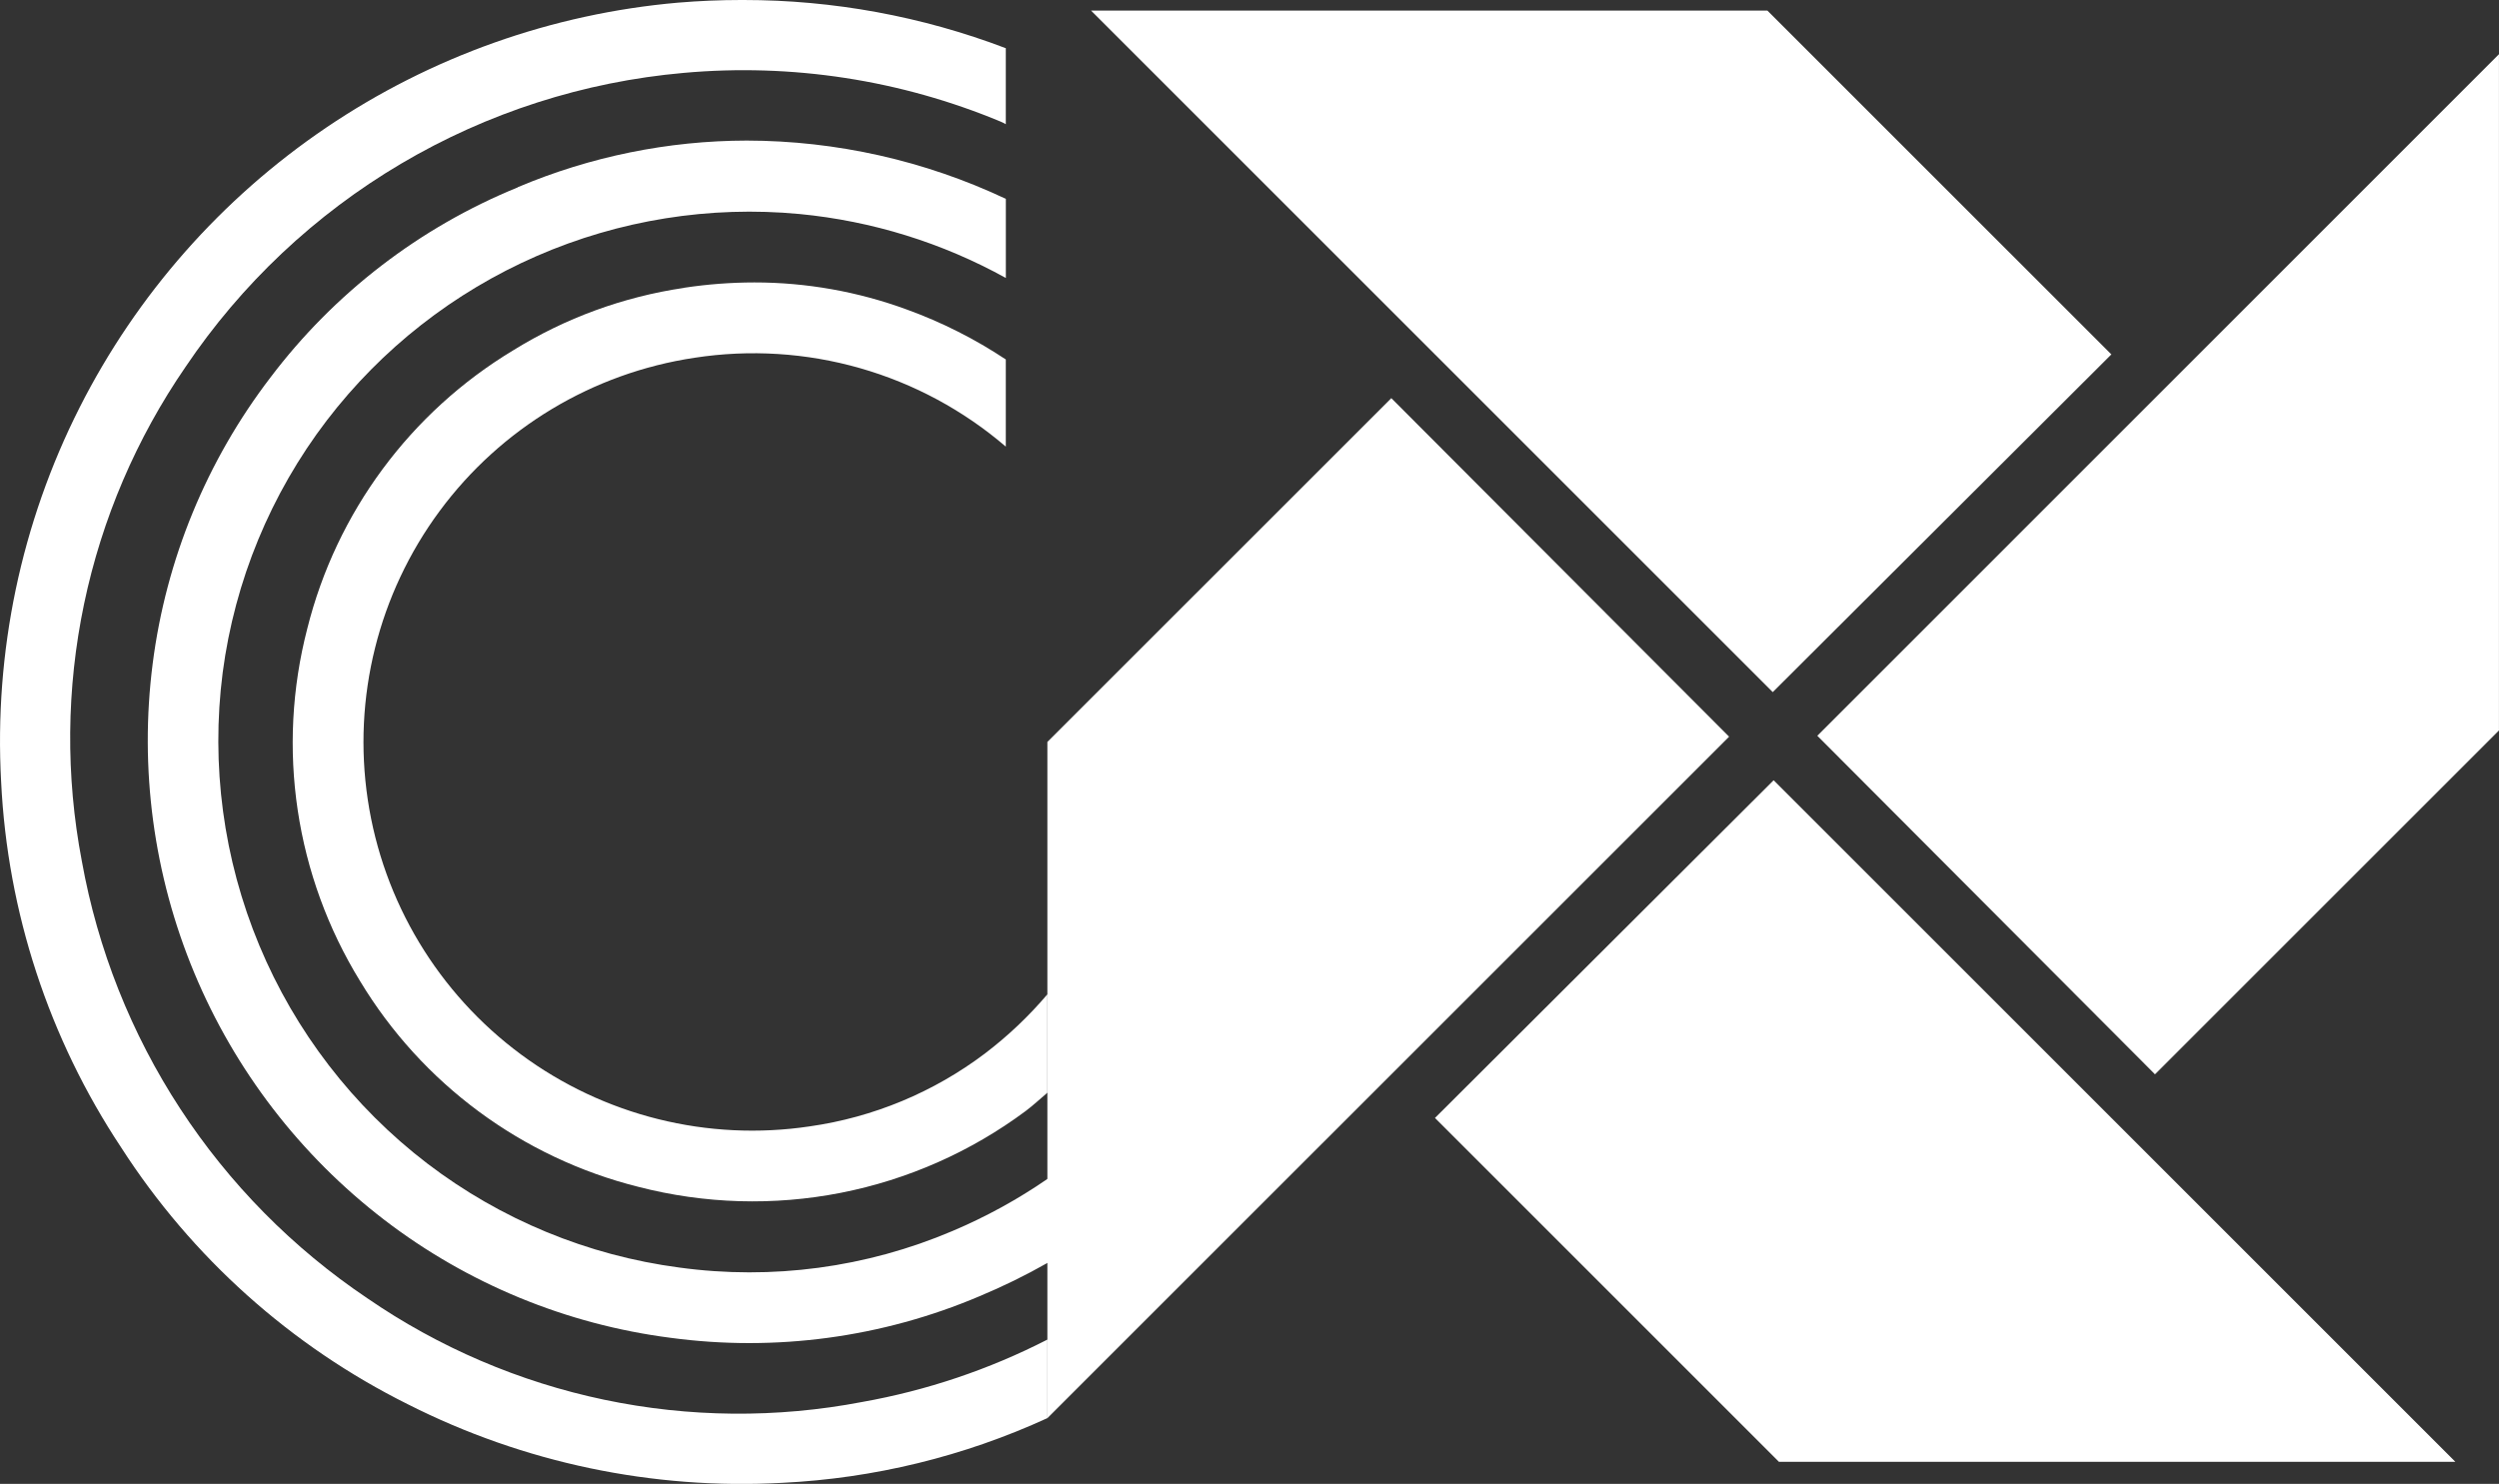
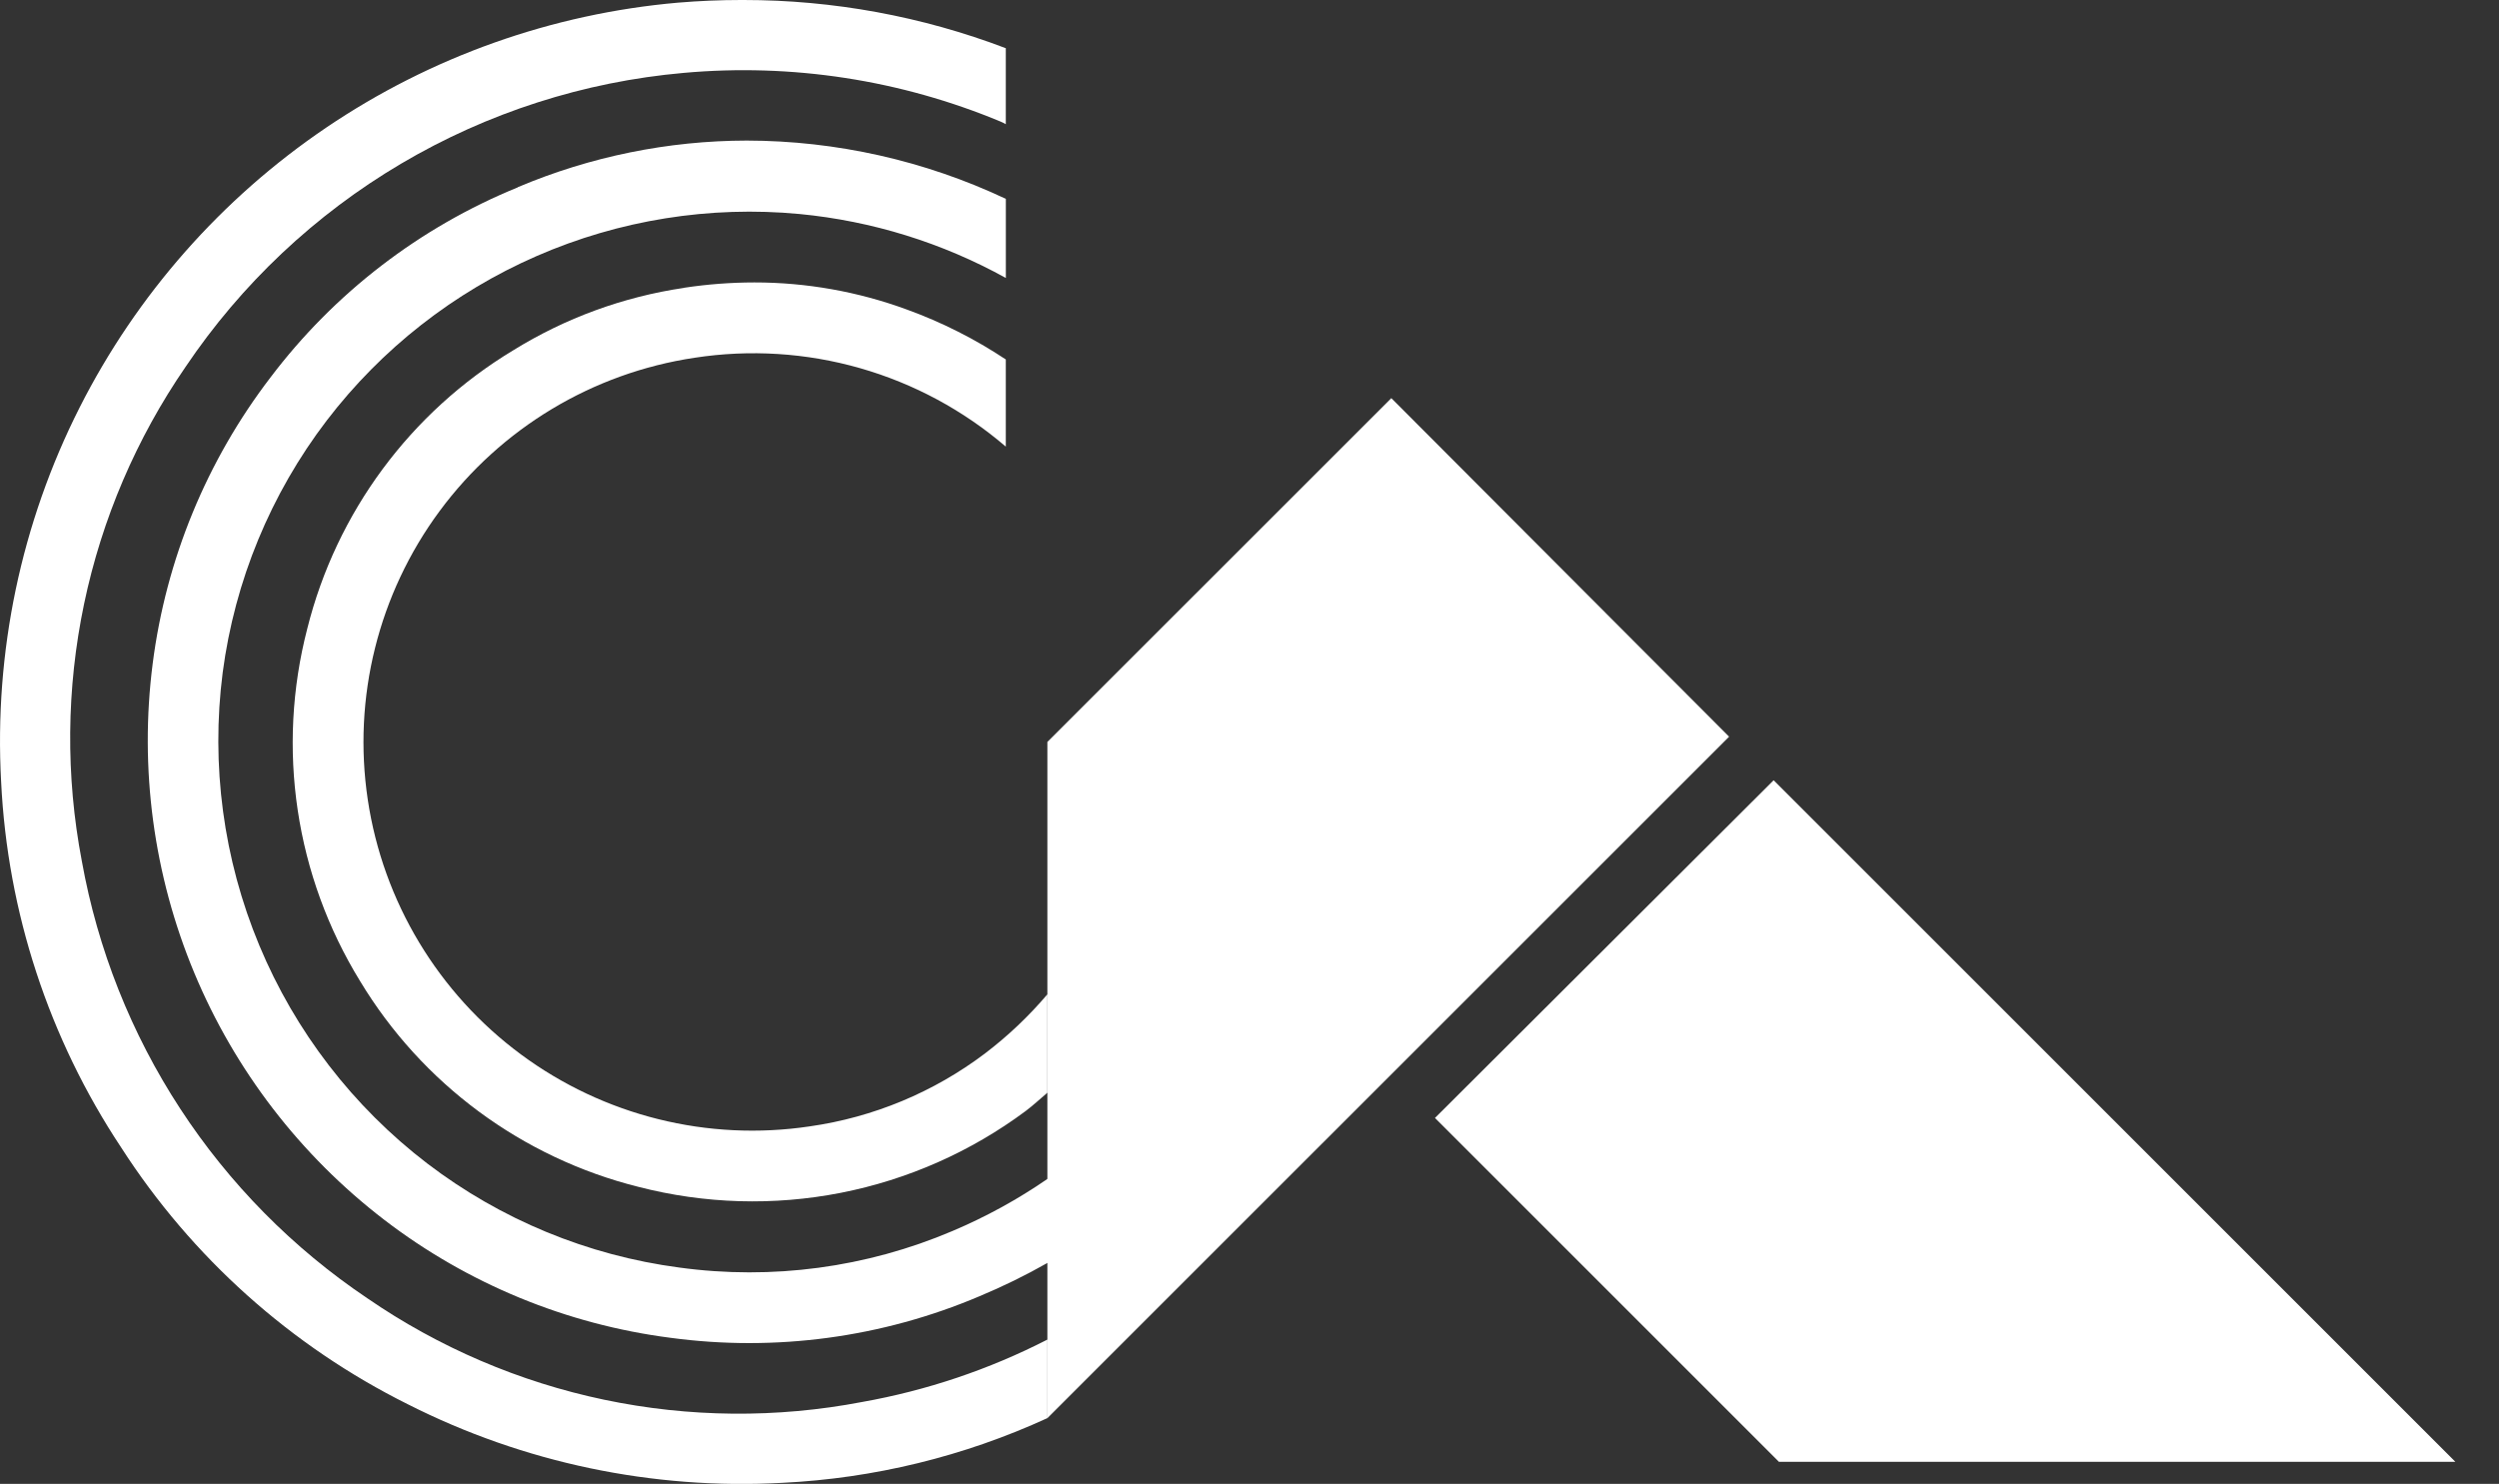
<svg xmlns="http://www.w3.org/2000/svg" width="60" height="35.637" viewBox="0 0 60 35.637">
  <rect x="0" y="0" width="60" height="35.637" fill="#333333" stroke="none" />
  <defs>
    <clipPath id="a">
      <path data-name="パス 16" d="M19.283 0q-.754 0-1.519.064A17.854 17.854 0 003.4 9.786a17.749 17.749 0 00-1.885 8.986 17.417 17.417 0 002.882 8.786 17.413 17.413 0 006.887 6.169 17.746 17.746 0 008.986 1.885 17.275 17.275 0 006.367-1.555v-1.886a15.8 15.8 0 01-4.454 1.5 15.73 15.73 0 01-11.873-2.49 16.074 16.074 0 01-6.857-10.5A15.732 15.732 0 015.942 8.813 16.129 16.129 0 0117.9 1.751a16.026 16.026 0 017.62 1.173.965.965 0 01.117.059V1.158A17.691 17.691 0 0019.338 0z" transform="translate(-1.488)" fill="#fff" />
    </clipPath>
    <clipPath id="b">
      <path data-name="パス 17" d="M48.863 37.95a14.139 14.139 0 00-5.936 4.565 14.291 14.291 0 00-2.827 6.872 14.51 14.51 0 005.562 13.359 14.291 14.291 0 006.871 2.832 14.139 14.139 0 007.422-1 15.019 15.019 0 001.631-.8V61.76a12.828 12.828 0 01-2.286 1.254 12.427 12.427 0 01-6.553.877 12.709 12.709 0 01-6.055-2.5A12.791 12.791 0 0141.781 49.6a12.709 12.709 0 012.5-6.055 12.779 12.779 0 0111.352-4.956 12.738 12.738 0 014.951 1.536v-1.9a14.632 14.632 0 00-6.222-1.4 14.169 14.169 0 00-5.494 1.119" transform="translate(-39.967 -36.831)" fill="#fff" />
    </clipPath>
    <clipPath id="c">
      <path data-name="パス 18" d="M87.383 74.03a10.763 10.763 0 00-4.1 1.5 10.891 10.891 0 00-4.944 6.686 10.927 10.927 0 001.267 8.46 10.892 10.892 0 006.686 4.944 10.977 10.977 0 009.295-1.821c.185-.139.349-.294.523-.441v-2.363a9.535 9.535 0 01-1.5 1.422 9.108 9.108 0 01-4.206 1.75 9.332 9.332 0 01-2.765-18.459 9.3 9.3 0 017.472 2.134v-2.093a11.2 11.2 0 00-2.379-1.2 10.607 10.607 0 00-3.66-.65 11.349 11.349 0 00-1.684.128" transform="translate(-77.986 -73.902)" fill="#fff" />
    </clipPath>
    <clipPath id="d">
-       <path data-name="パス 19" d="M476.69 30.553l8.108 8.131 8.258-8.258V14.185z" transform="translate(-476.69 -14.185)" fill="#fff" />
-     </clipPath>
+       </clipPath>
    <clipPath id="e">
      <path data-name="パス 20" d="M286.791 2.779l16.367 16.367 8.13-8.11-8.258-8.257z" transform="translate(-286.791 -2.779)" fill="#fff" />
    </clipPath>
    <clipPath id="f">
      <path data-name="パス 21" d="M275.365 112.385v16.24l16.368-16.367-8.11-8.13z" transform="translate(-275.365 -104.127)" fill="#fff" />
    </clipPath>
    <clipPath id="g">
      <path data-name="パス 22" d="M376.717 212.19l8.258 8.258h16.241l-16.368-16.368z" transform="translate(-376.717 -204.08)" fill="#fff" />
    </clipPath>
  </defs>
  <g data-name="グループ 19">
    <g data-name="グループ 4">
      <g data-name="グループ 3" clip-path="url(#a)">
        <path data-name="長方形 2" fill="#fff" d="M-18.017 18.325L12.179-12.65l30.845 30.07-30.196 30.974z" />
      </g>
    </g>
    <g data-name="グループ 6">
      <g data-name="グループ 5" clip-path="url(#b)" transform="translate(3.533 3.382)">
        <path data-name="長方形 3" fill="#fff" d="M-14.748 14.899L10.42-10.919l25.728 25.081L10.979 39.98z" />
      </g>
    </g>
    <g data-name="グループ 8">
      <g data-name="グループ 7" clip-path="url(#c)" transform="translate(7.024 6.786)">
        <path data-name="長方形 4" fill="#fff" d="M-11.176 11.354L8.779-9.116 29.2 10.791 9.244 31.261z" />
      </g>
    </g>
    <g data-name="グループ 10">
      <g data-name="グループ 9" clip-path="url(#d)" transform="translate(43.633 1.302)">
        <path data-name="長方形 5" fill="#fff" d="M0 0h16.367v24.499H0z" />
      </g>
    </g>
    <g data-name="グループ 12">
      <g data-name="グループ 11" clip-path="url(#e)" transform="translate(26.196 .255)">
-         <path data-name="パス 23" d="M0 0h24.5v16.367H0z" fill="#fff" />
-       </g>
+         </g>
    </g>
    <g data-name="グループ 14">
      <g data-name="グループ 13" clip-path="url(#f)" transform="translate(25.147 9.561)">
        <path data-name="長方形 7" fill="#fff" d="M0 0h16.368v24.497H0z" />
      </g>
    </g>
    <g data-name="グループ 16">
      <g data-name="グループ 15" clip-path="url(#g)" transform="translate(34.453 18.739)">
        <path data-name="長方形 8" fill="#fff" d="M0 0h24.499v16.368H0z" />
      </g>
    </g>
  </g>
</svg>